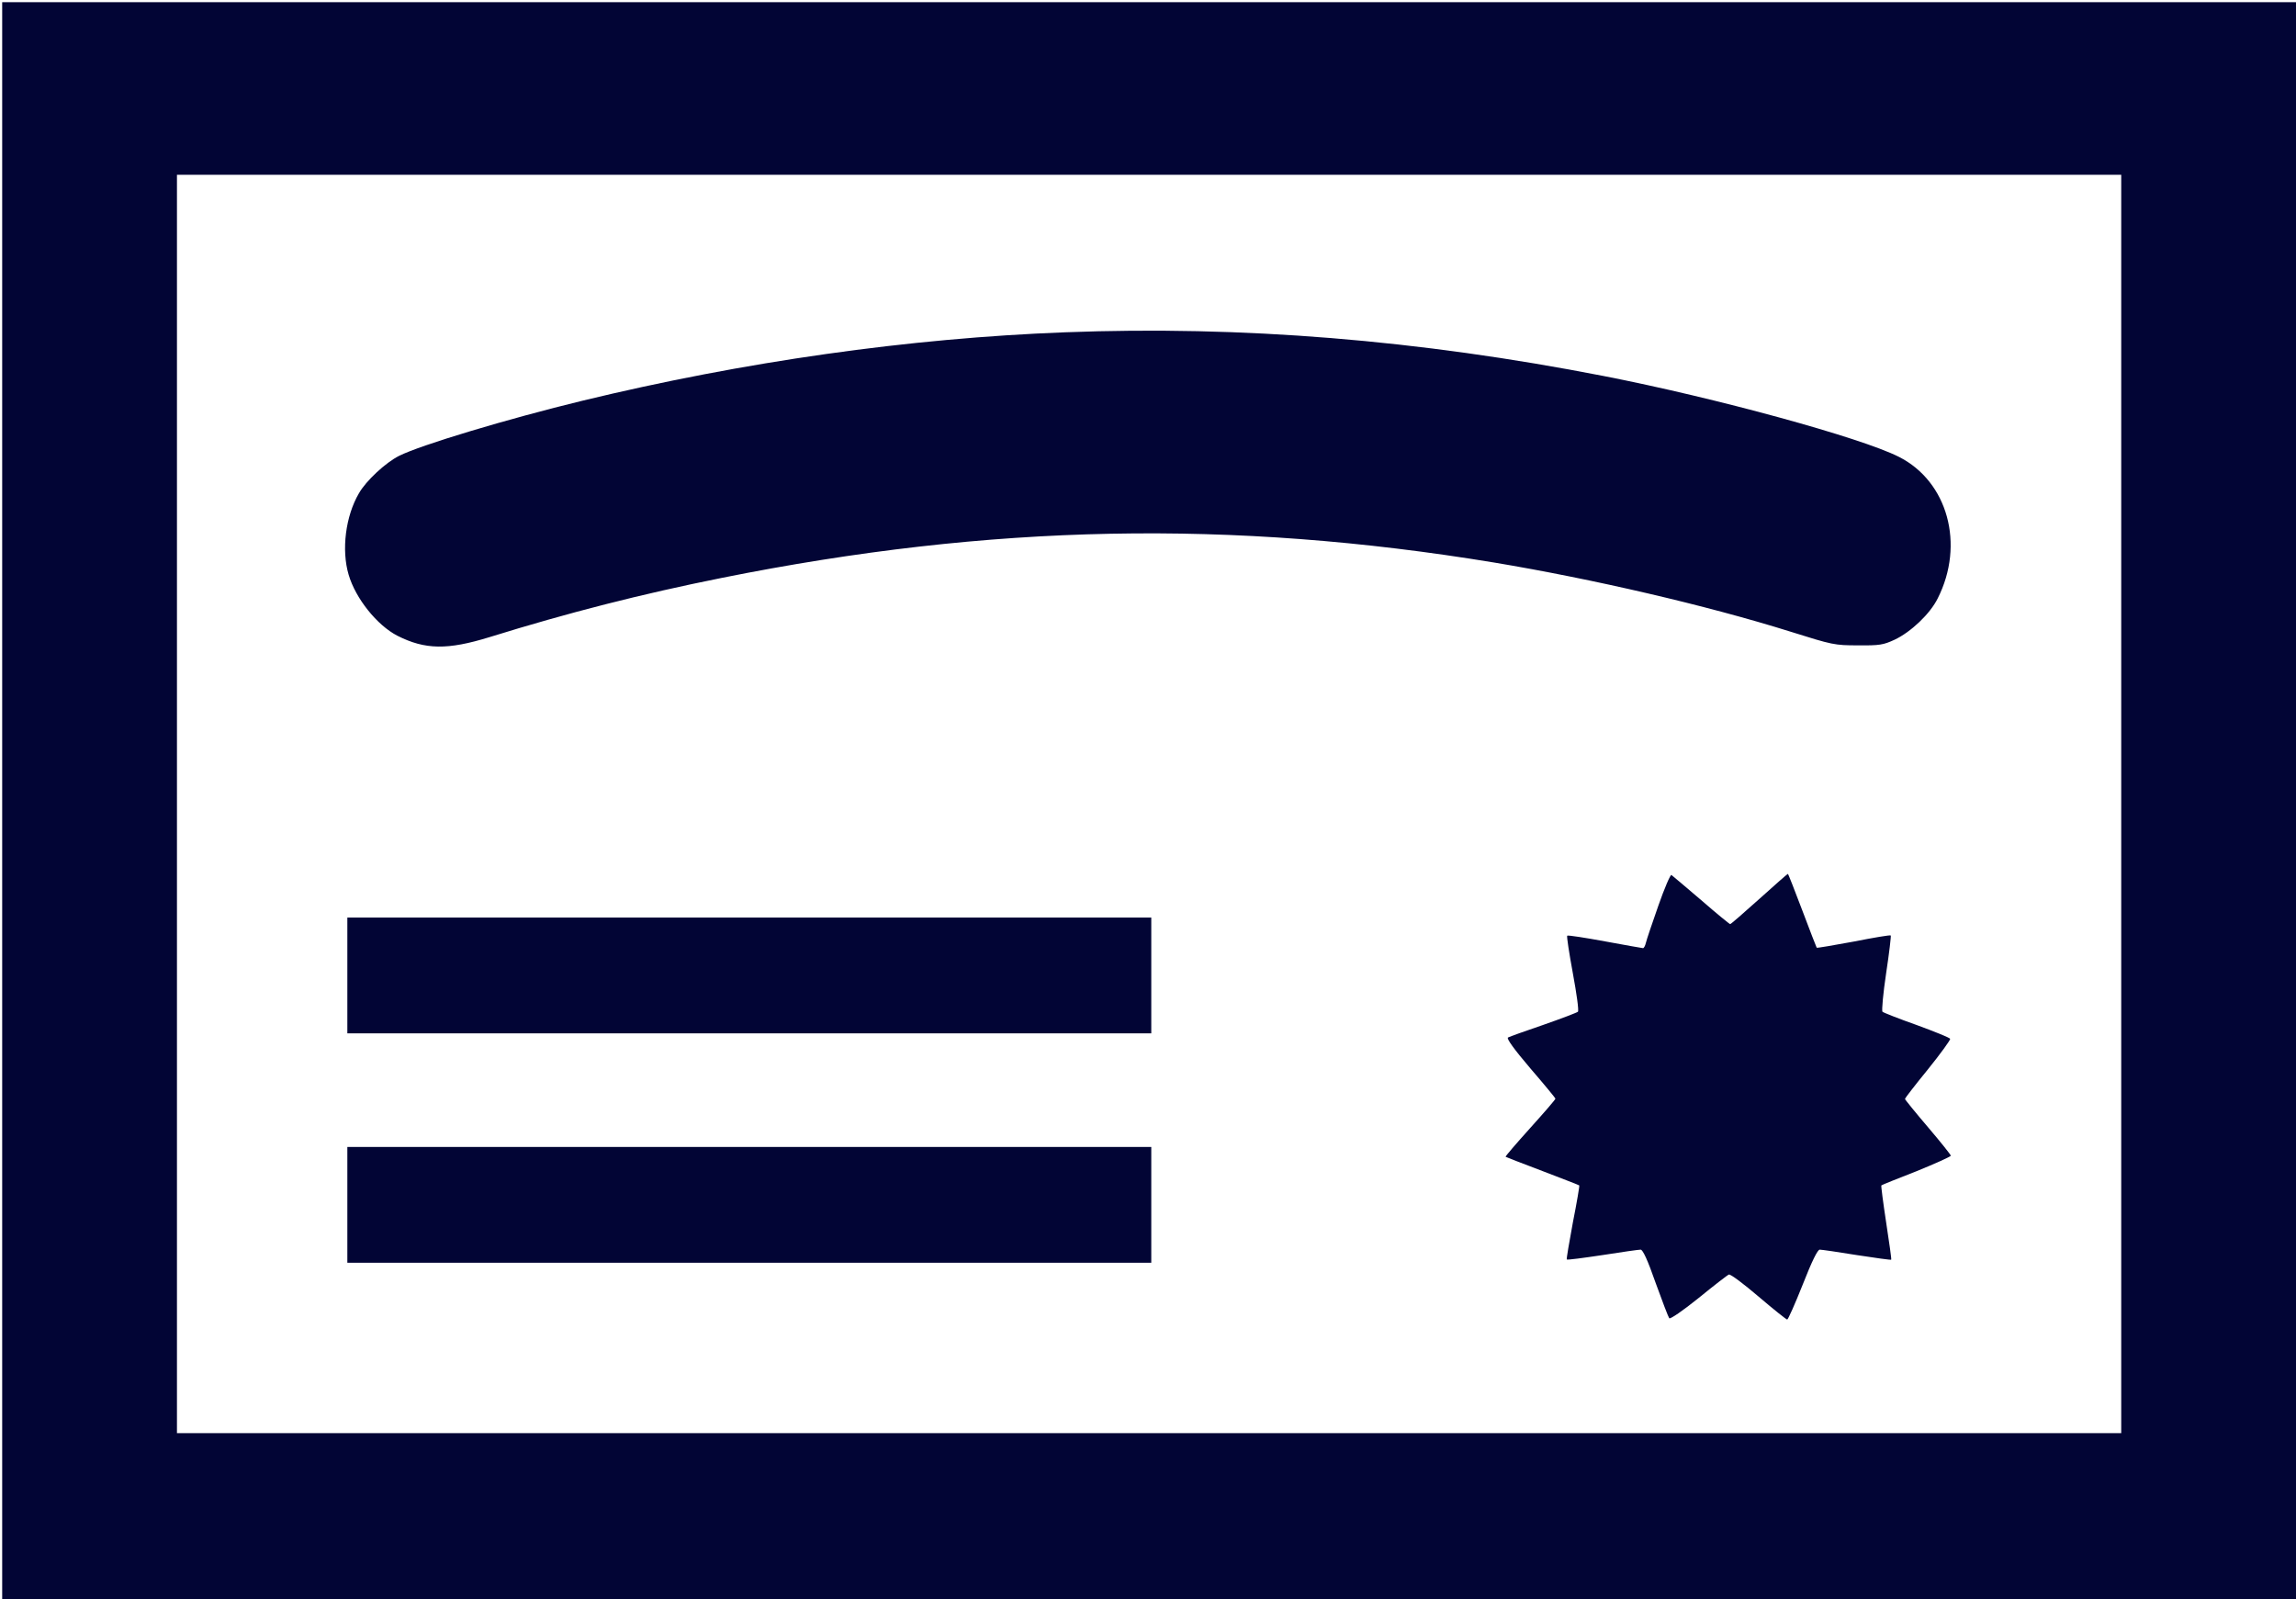
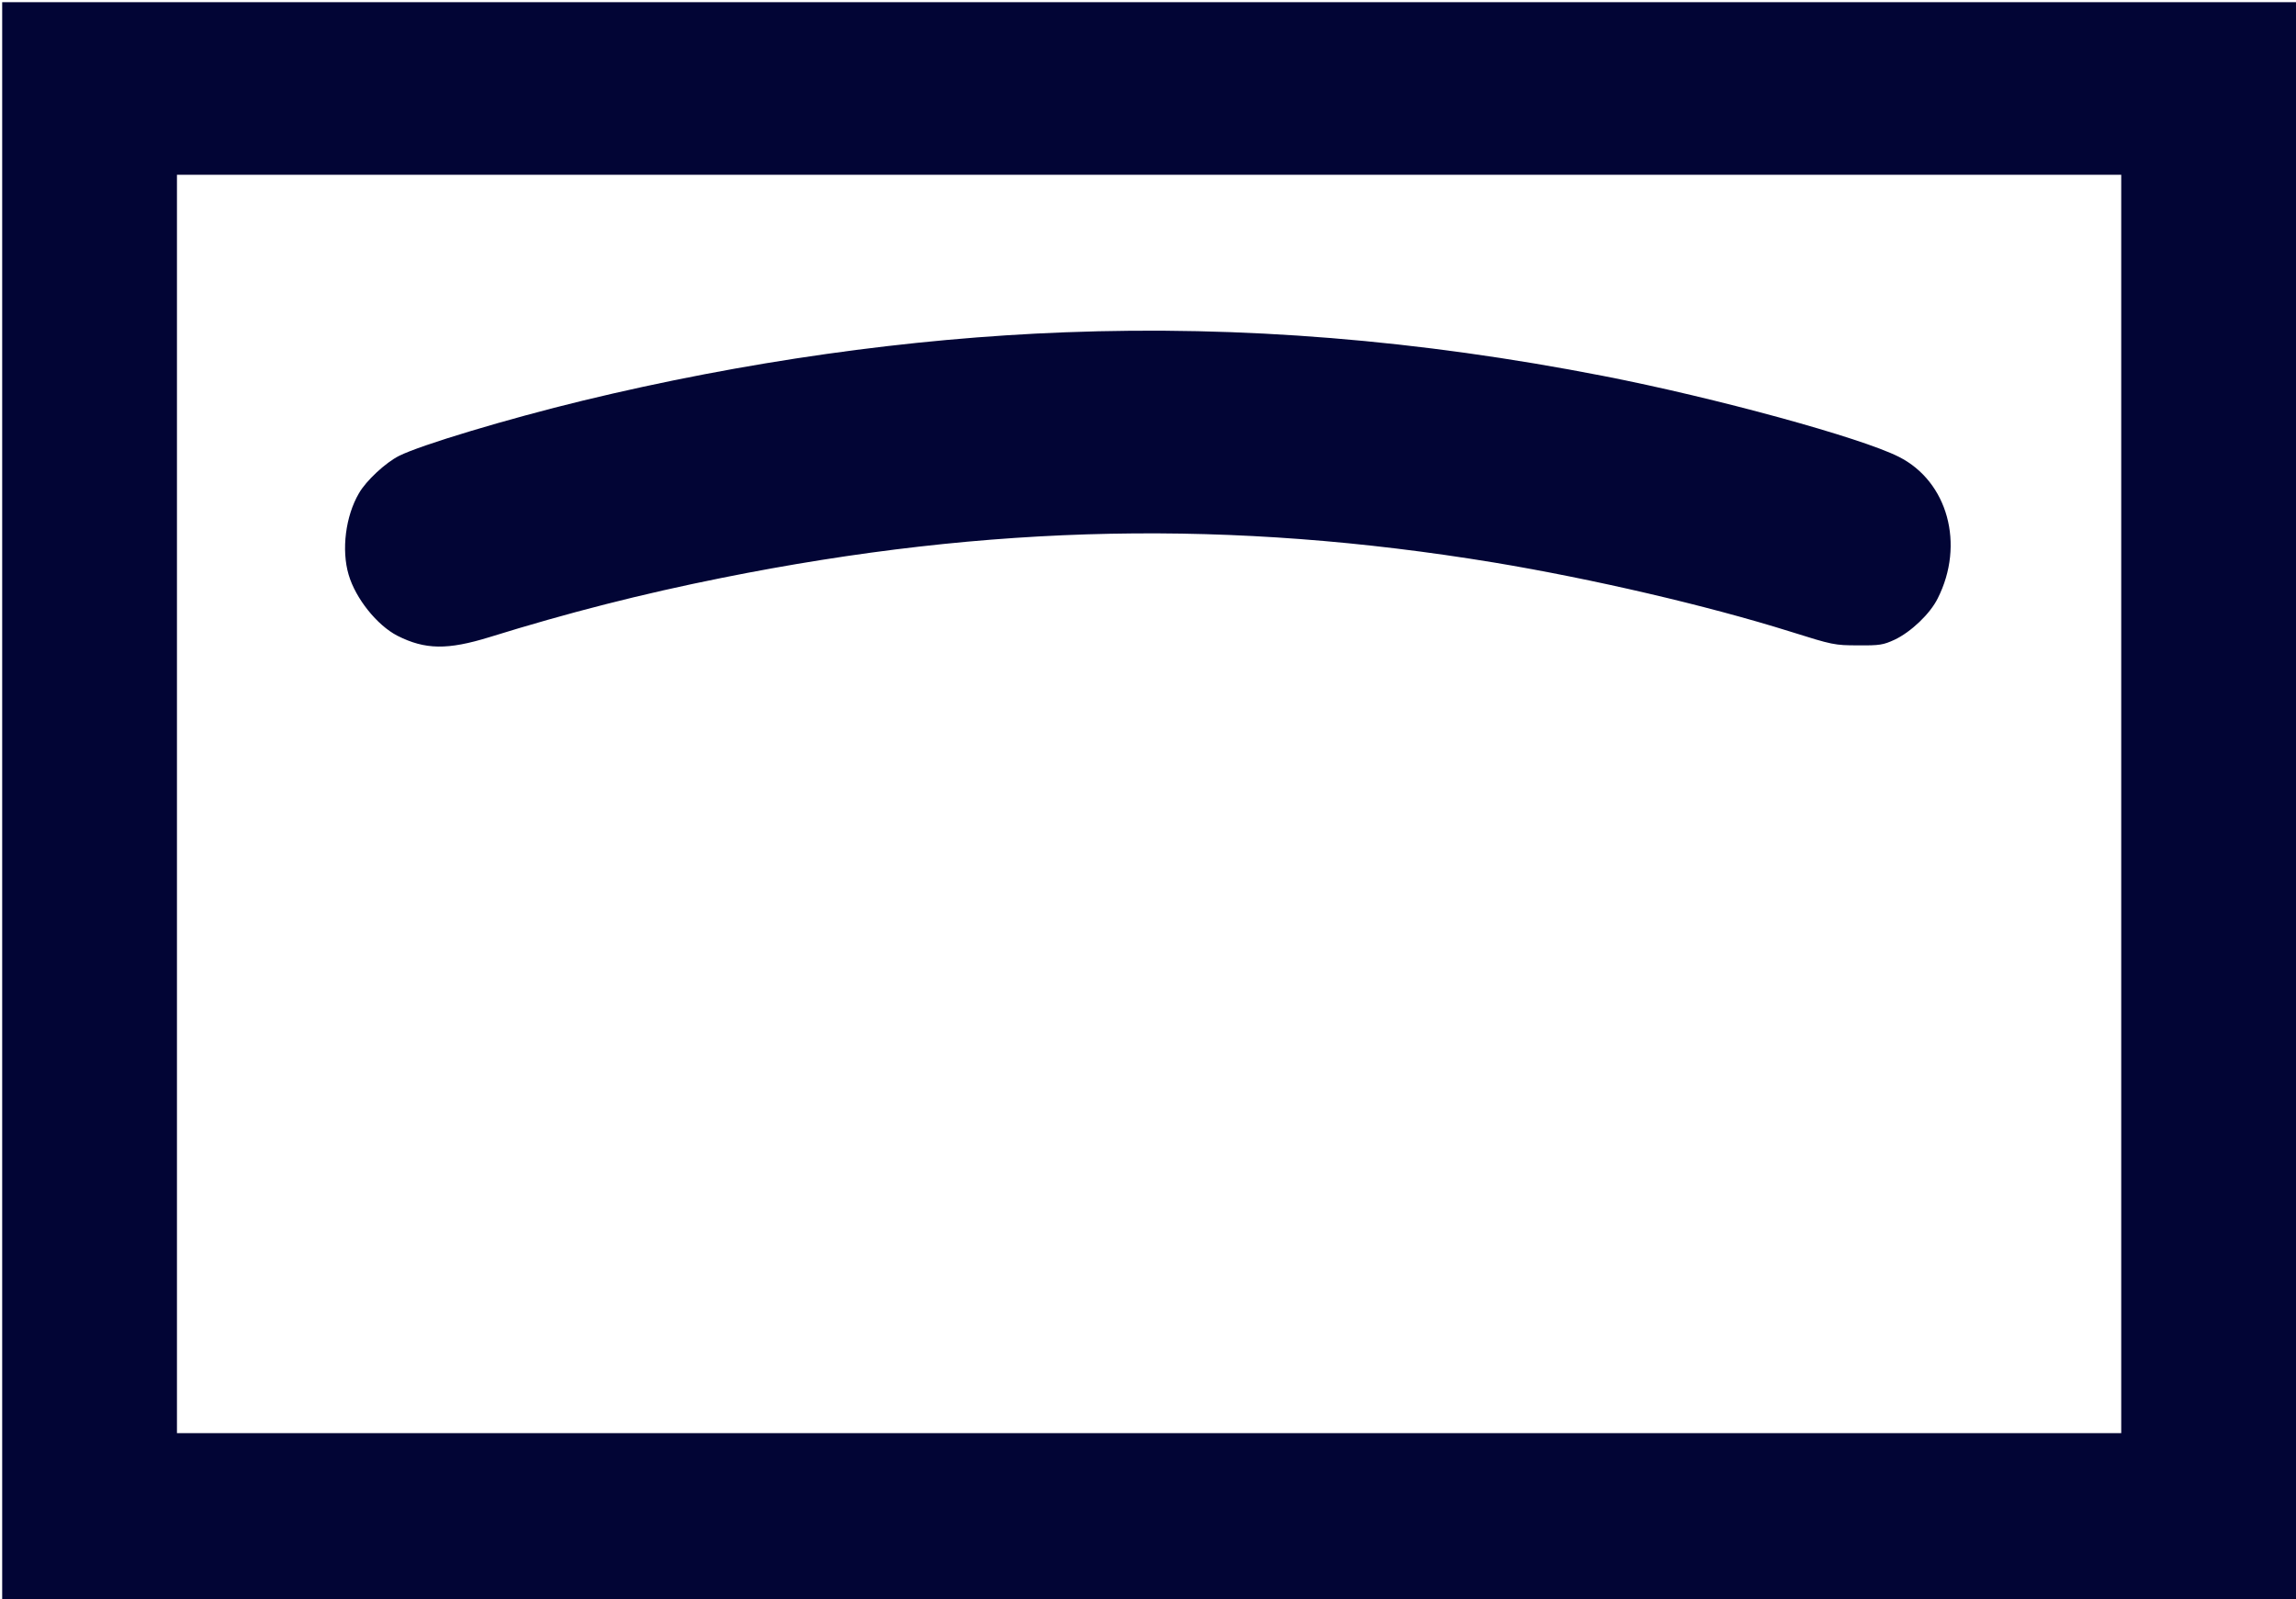
<svg xmlns="http://www.w3.org/2000/svg" version="1.0" width="1051pt" height="732pt" viewBox="0 0 1051 732" preserveAspectRatio="xMidYMid meet">
  <g transform="translate(0,732) scale(0.1,-0.1)" fill="#020535" stroke="none">
    <path d="M10 3655 l0 -3655 5250 0 5250 0 0 3655 0 3655 -5250 0 -5250 0 0 -3655z m9700 -15 l0 -2880 -4450 0 -4450 0 0 2880 0 2880 4450 0 4450 0 0 -2880z" />
    <path d="M4876 5799 c-714 -27 -1470 -134 -2209 -313 -342 -83 -742 -203 -841 -253 -61 -31 -150 -113 -183 -171 -61 -104 -81 -259 -47 -373 32 -109 130 -231 223 -279 127 -64 229 -66 423 -6 361 112 694 197 1063 271 1232 247 2332 268 3535 70 450 -75 972 -196 1355 -316 194 -61 203 -63 310 -63 99 -1 116 2 168 26 74 35 162 118 197 189 125 247 46 535 -178 648 -174 88 -839 270 -1352 370 -846 165 -1657 231 -2464 200z" />
-     <path d="M7591 3174 c-28 -80 -54 -156 -57 -170 -3 -13 -9 -24 -13 -24 -3 0 -82 14 -174 31 -92 17 -170 29 -173 26 -3 -3 9 -81 26 -173 17 -92 28 -170 23 -175 -4 -4 -75 -31 -158 -60 -82 -28 -155 -54 -162 -58 -8 -4 27 -53 102 -141 63 -73 115 -136 115 -139 0 -4 -52 -64 -116 -135 -63 -70 -114 -129 -112 -131 2 -1 77 -31 168 -65 91 -35 167 -64 169 -66 2 -2 -11 -78 -29 -169 -17 -92 -30 -168 -28 -170 2 -3 76 7 163 20 88 14 167 25 175 25 10 0 32 -47 69 -153 30 -83 58 -156 62 -161 5 -5 63 35 135 93 70 57 132 105 138 107 7 3 68 -43 136 -101 68 -58 127 -105 131 -105 4 0 36 72 71 160 42 107 68 160 78 160 8 0 85 -11 170 -25 85 -13 156 -23 157 -21 2 2 -9 78 -23 170 -14 92 -24 169 -22 170 1 2 74 31 161 65 86 35 157 67 157 71 0 4 -47 63 -105 131 -58 68 -105 126 -105 129 0 3 47 64 105 135 58 72 103 134 102 140 -2 5 -71 33 -153 63 -82 29 -153 57 -157 61 -4 5 3 84 17 177 14 92 23 170 21 172 -2 3 -79 -10 -170 -28 -92 -17 -168 -30 -169 -28 -1 1 -31 78 -66 171 -35 92 -64 167 -66 167 -2 0 -61 -52 -131 -115 -70 -63 -130 -115 -133 -115 -3 0 -63 49 -133 110 -70 60 -132 112 -136 115 -5 2 -32 -61 -60 -141z" />
-     <path d="M1590 2855 l0 -265 1840 0 1840 0 0 265 0 265 -1840 0 -1840 0 0 -265z" />
-     <path d="M1590 1805 l0 -265 1840 0 1840 0 0 265 0 265 -1840 0 -1840 0 0 -265z" />
  </g>
</svg>